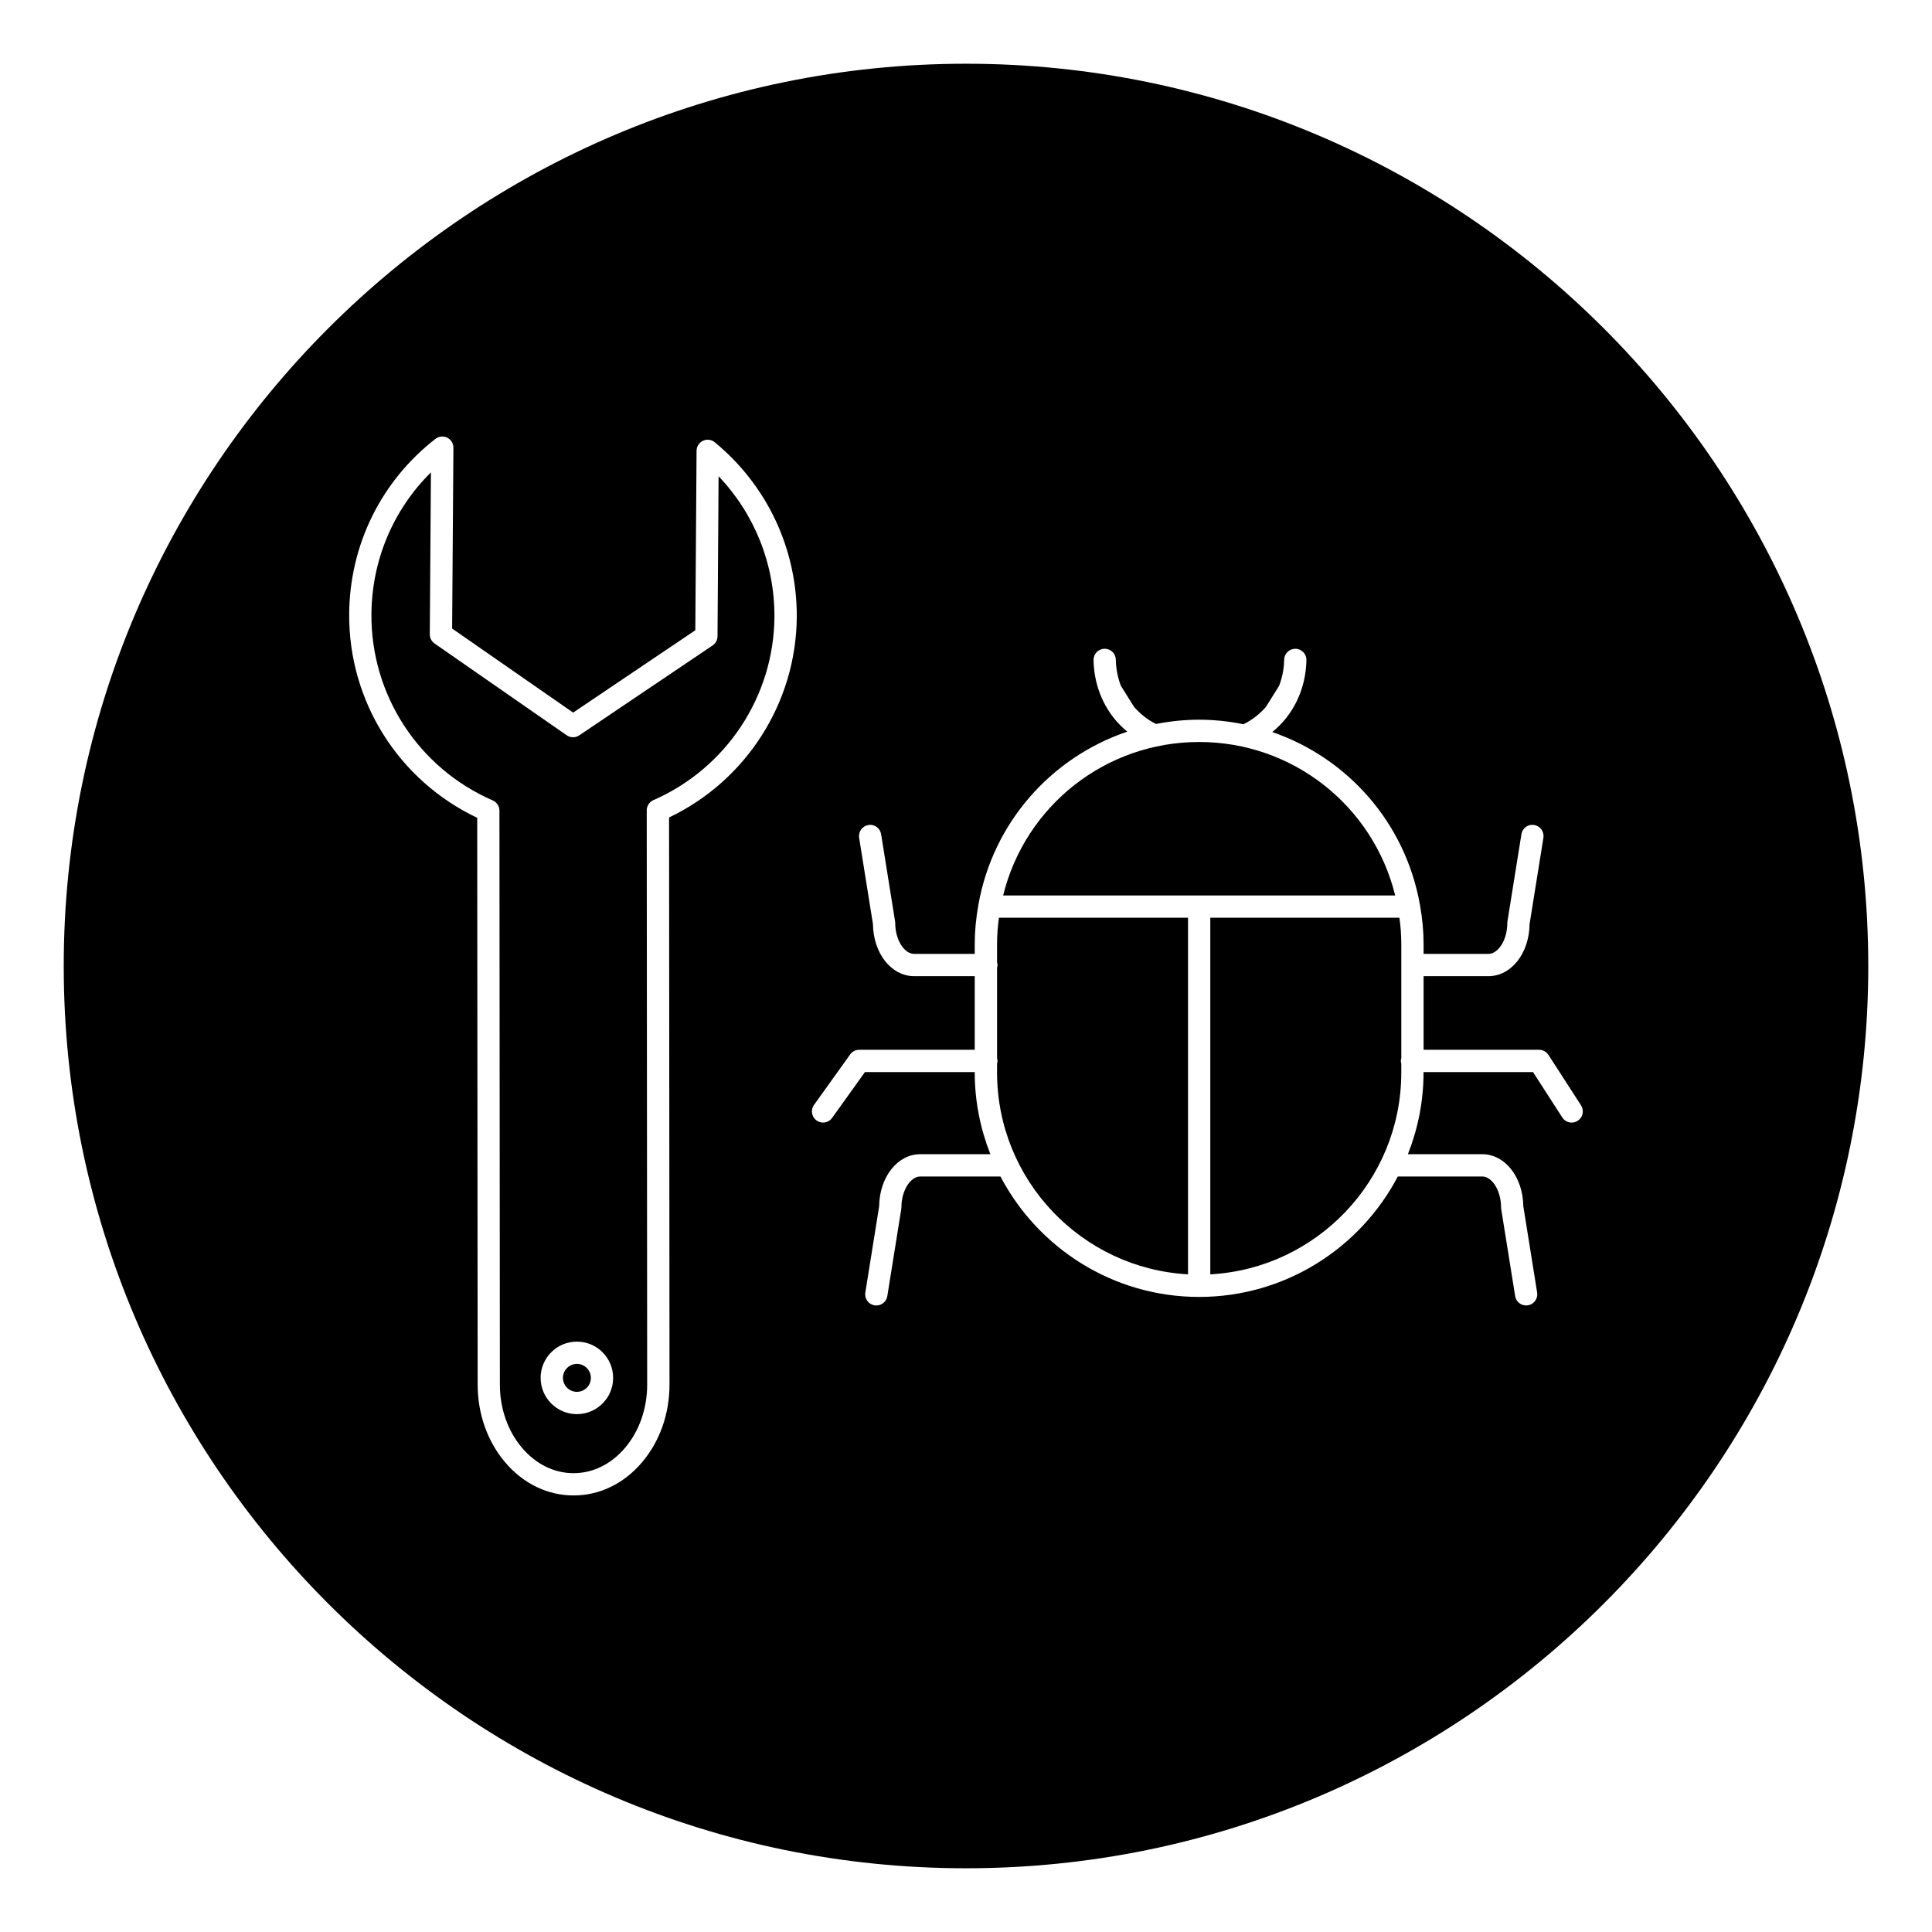
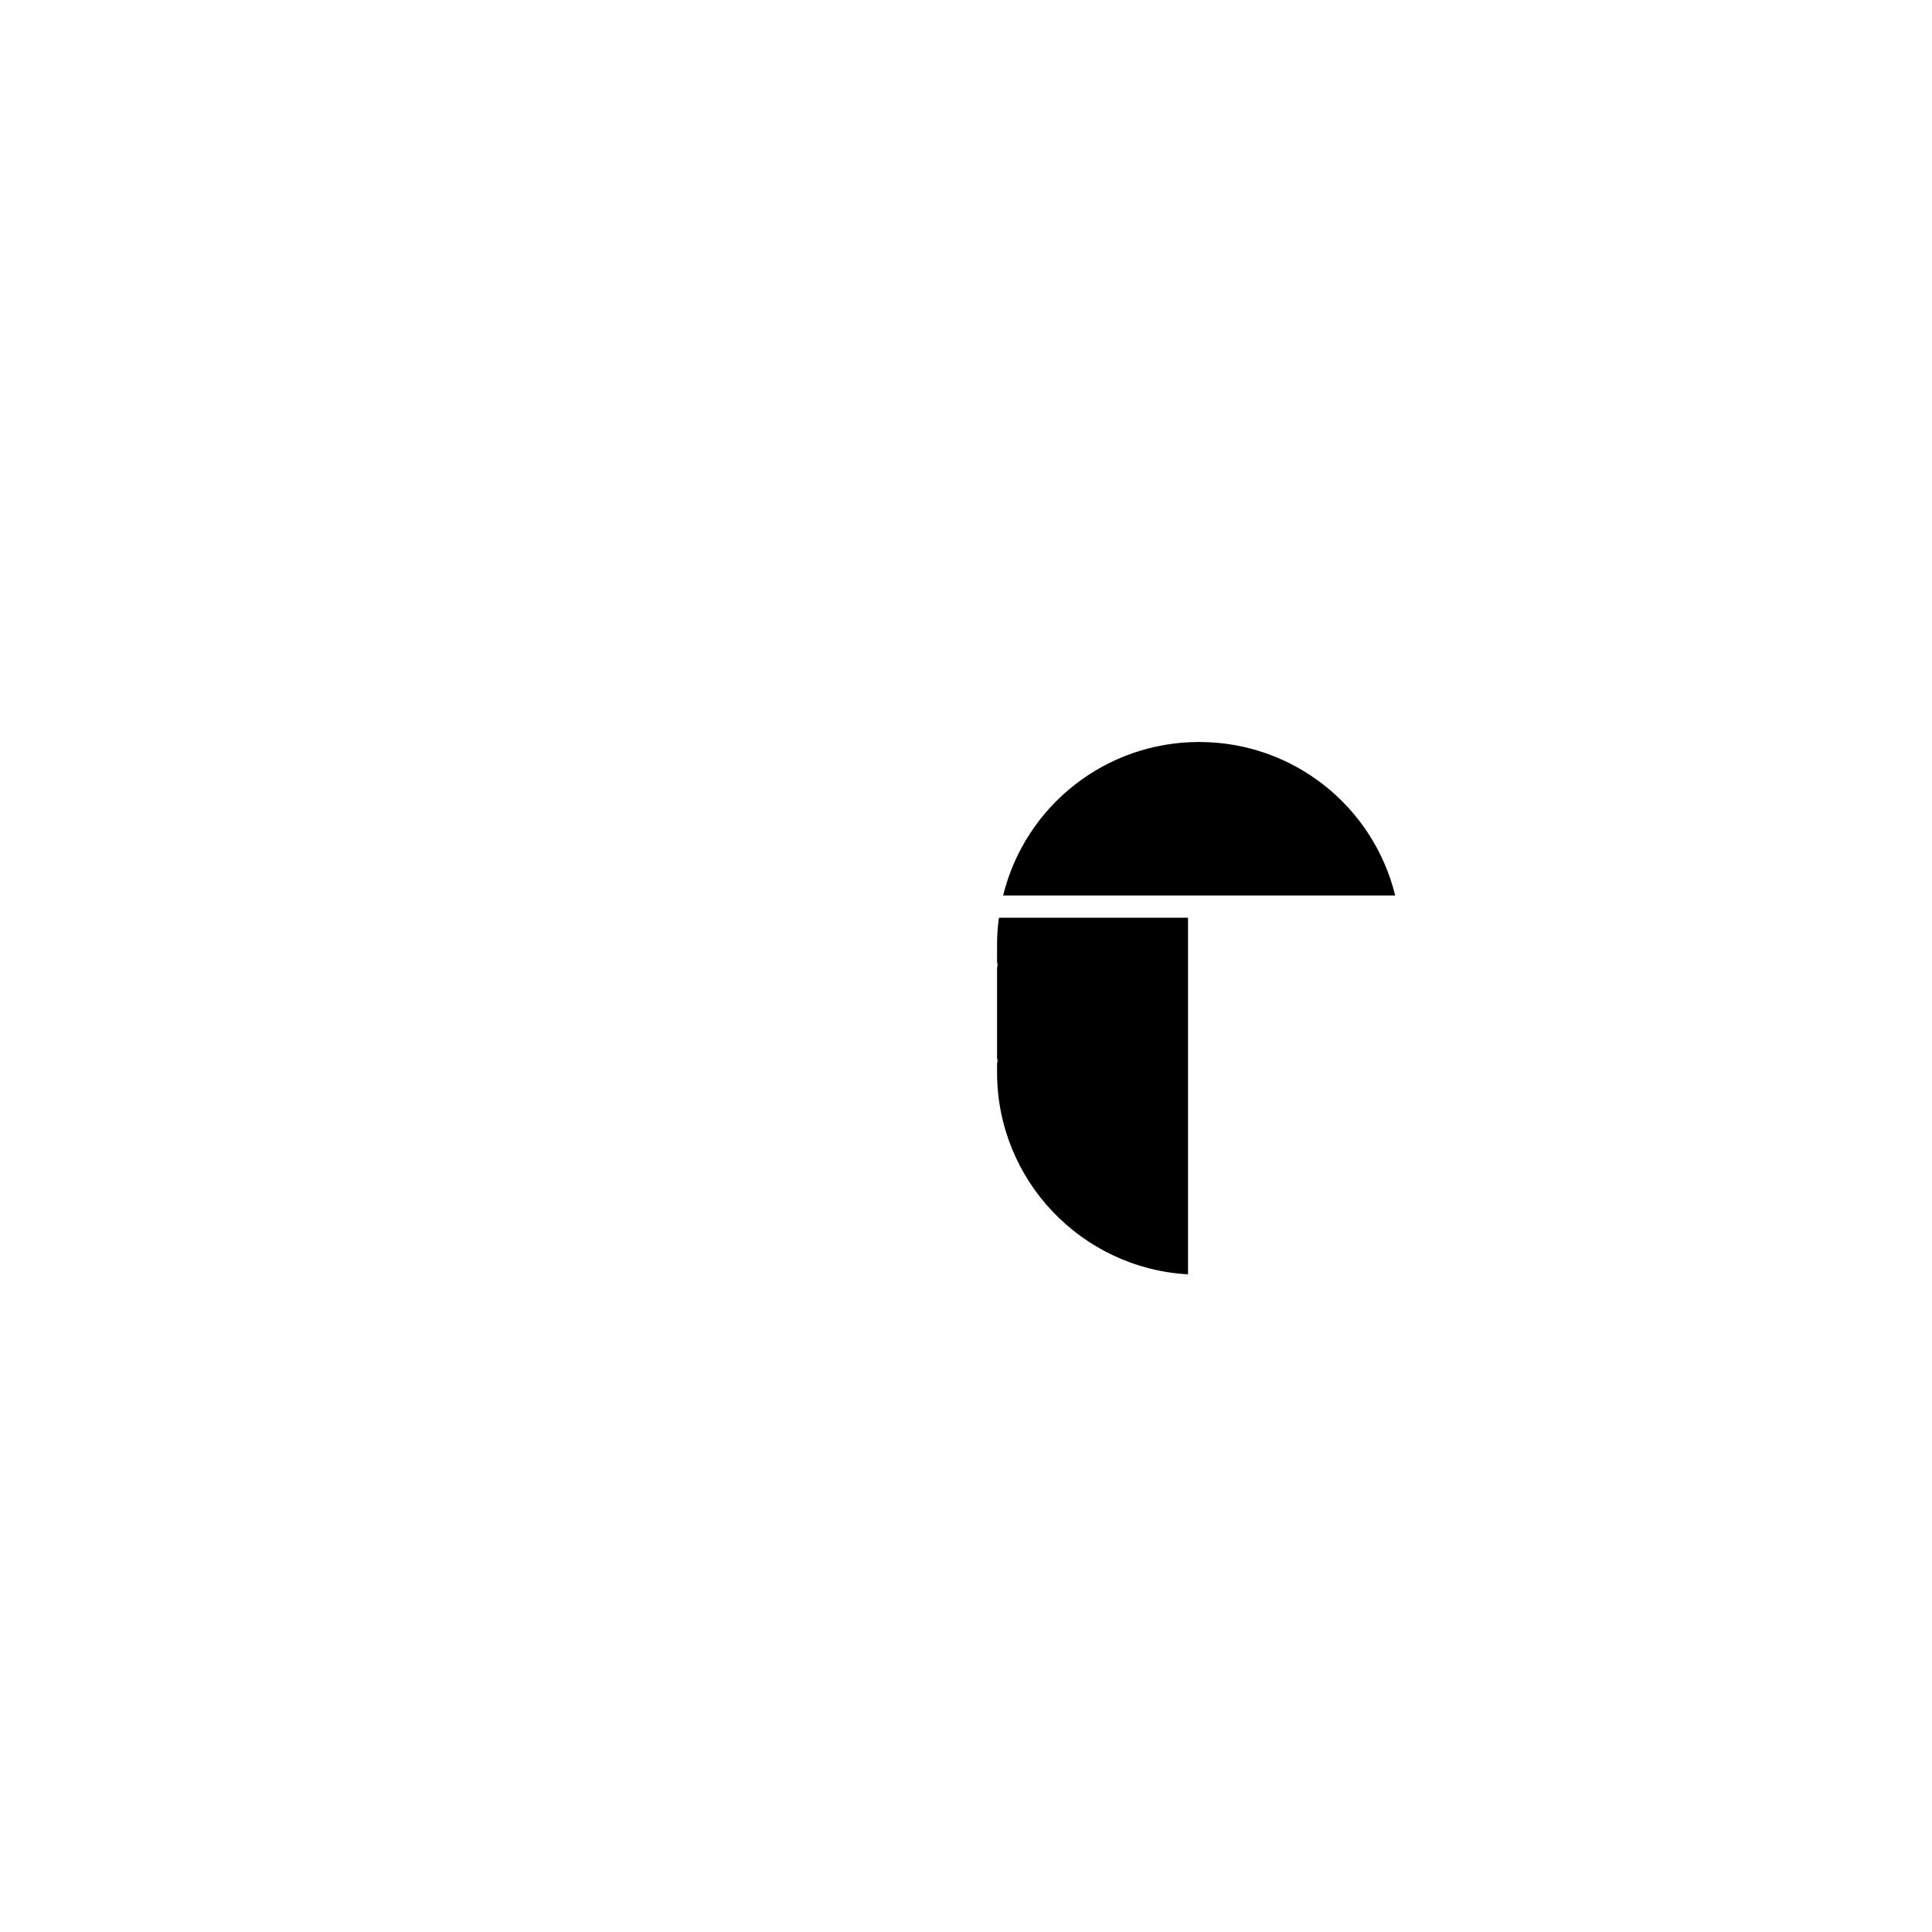
<svg xmlns="http://www.w3.org/2000/svg" fill="#000000" width="800px" height="800px" version="1.1" viewBox="144 144 512 512">
  <g>
-     <path d="m334.15 312.62c-0.008 0.977-0.496 1.887-1.305 2.43l-35.34 23.824c-1.008 0.68-2.328 0.672-3.332-0.023l-35.008-24.316c-0.801-0.559-1.273-1.473-1.266-2.445l0.301-42.902c-9.988 9.875-15.664 23.246-15.77 37.555-0.148 21.434 12.473 40.816 32.152 49.379 1.074 0.469 1.773 1.531 1.773 2.703l0.117 152.11c0.004 6.363 2.098 12.324 5.891 16.781 3.676 4.316 8.512 6.691 13.629 6.691h0.016c5.125-0.004 9.965-2.387 13.637-6.715 3.785-4.465 5.867-10.422 5.863-16.785l-0.117-152.16c0-1.176 0.691-2.234 1.766-2.707 19.34-8.461 31.93-27.52 32.074-48.547 0.066-14.016-5.262-27.285-14.801-37.281zm-30.473 203.32c-0.766 0.77-1.648 1.398-2.613 1.867-1.289 0.625-2.699 0.953-4.168 0.957-5.309 0-9.621-4.305-9.625-9.598-0.004-2.566 0.996-4.984 2.812-6.801 1.816-1.82 4.227-2.816 6.793-2.816h0.023c2.551 0 4.961 0.996 6.769 2.809 1.82 1.82 2.816 4.227 2.816 6.793 0.004 2.566-0.996 4.981-2.809 6.789z" />
-     <path d="m296.9 505.45h-0.008c-0.996 0-1.926 0.387-2.625 1.086-0.699 0.699-1.082 1.629-1.082 2.617 0.004 2.043 1.664 3.699 3.707 3.699 0.566-0.004 1.105-0.125 1.602-0.367 0.379-0.184 0.715-0.426 1.016-0.727 0.695-0.695 1.078-1.625 1.078-2.617 0-0.988-0.391-1.914-1.086-2.617-0.695-0.691-1.621-1.074-2.602-1.074z" />
    <path d="m513.74 381.31c-5.848-23.77-27.16-40.676-51.953-40.676-24.793 0-46.102 16.906-51.949 40.676z" />
-     <path d="m515.36 425.84c-0.055-0.223-0.137-0.441-0.137-0.684 0-0.242 0.082-0.461 0.137-0.684v-30.27c0-2.266-0.16-4.574-0.496-6.988h-50.121v94.5c28.172-1.539 50.613-24.938 50.613-53.488v-2.387z" />
-     <path d="m400 160.89c-131.85 0-239.11 107.26-239.11 239.11 0 131.85 107.26 239.11 239.11 239.11 131.85 0 239.11-107.26 239.11-239.11 0-131.85-107.26-239.11-239.11-239.11zm-78.691 199.75 0.117 150.26c0.008 7.766-2.574 15.082-7.269 20.613-4.809 5.668-11.25 8.793-18.133 8.797h-0.02c-6.875 0-13.312-3.113-18.125-8.77-4.699-5.523-7.293-12.844-7.297-20.602l-0.117-150.21c-20.832-9.879-34.09-30.875-33.93-54.027 0.129-18.285 8.457-35.195 22.855-46.395 0.902-0.691 2.106-0.816 3.121-0.32 1.016 0.5 1.652 1.539 1.645 2.668l-0.336 47.918 32.066 22.273 32.379-21.82 0.332-47.562c0.008-1.141 0.668-2.172 1.703-2.656 1.027-0.48 2.246-0.324 3.125 0.398 13.895 11.441 21.812 28.32 21.73 46.316-0.16 22.715-13.379 43.355-33.848 53.117zm240.8 80.383c-0.496 0.32-1.055 0.473-1.598 0.473-0.969 0-1.918-0.477-2.484-1.352l-7.769-12.035h-29.004v0.117c0 7.644-1.5 14.93-4.141 21.648h19.672c6.055 0 10.812 6.043 10.91 13.801l3.664 22.867c0.254 1.609-0.84 3.125-2.445 3.383-0.16 0.027-0.32 0.039-0.473 0.039-1.426 0-2.68-1.035-2.91-2.484l-3.699-23.09c-0.027-0.156-0.039-0.312-0.039-0.469 0-4.336-2.344-8.141-5.008-8.141h-22.348c-9.953 18.949-29.809 31.918-52.656 31.918s-42.699-12.969-52.652-31.918h-21.23c-2.672 0-5.012 3.805-5.012 8.141 0 0.156-0.012 0.312-0.039 0.469l-3.699 23.09c-0.23 1.449-1.484 2.484-2.91 2.484-0.152 0-0.312-0.012-0.473-0.039-1.605-0.254-2.703-1.77-2.445-3.383l3.664-22.867c0.098-7.758 4.856-13.801 10.914-13.801h18.555c-2.637-6.719-4.137-14.004-4.137-21.648v-0.117h-29.098l-8.703 12.152c-0.574 0.809-1.48 1.23-2.402 1.23-0.59 0-1.195-0.18-1.715-0.555-1.328-0.945-1.629-2.789-0.68-4.117l9.586-13.383c0.555-0.777 1.445-1.23 2.398-1.23h30.613v-19.512h-16.059c-6.059 0-10.816-6.043-10.914-13.801l-3.664-22.867c-0.254-1.609 0.84-3.125 2.445-3.383 1.66-0.285 3.129 0.84 3.383 2.445l3.699 23.09c0.027 0.156 0.039 0.312 0.039 0.469 0 4.336 2.344 8.141 5.012 8.141h16.059v-2.586c0-3.371 0.32-6.793 0.973-10.457l0.004-0.008c3.887-21.855 19.375-39.059 39.445-45.84-1.328-1.102-2.547-2.328-3.606-3.668-4.531-5.75-5.289-12.055-5.332-15.305-0.023-1.629 1.277-2.973 2.91-2.996h0.043c1.609 0 2.93 1.297 2.953 2.91 0.023 1.59 0.273 4.129 1.332 6.894l3.519 5.633c1.613 1.812 3.535 3.383 5.75 4.469 0.016 0.008 0.02 0.02 0.035 0.027 3.715-0.723 7.539-1.133 11.445-1.133 4.031 0 7.961 0.441 11.789 1.211 0.051-0.027 0.082-0.078 0.137-0.105 2.215-1.09 4.137-2.66 5.75-4.469l3.519-5.629c1.059-2.766 1.312-5.305 1.332-6.894 0.023-1.613 1.344-2.91 2.953-2.91h0.043c1.629 0.023 2.934 1.367 2.91 2.996-0.047 3.246-0.805 9.551-5.332 15.305-1.086 1.383-2.344 2.644-3.719 3.769 19.918 6.859 35.254 23.992 39.121 45.734 0 0 0 0.004 0.004 0.008 0.652 3.668 0.973 7.09 0.973 10.457v2.586h17.176c2.668 0 5.008-3.805 5.008-8.141 0-0.156 0.012-0.312 0.039-0.469l3.699-23.09c0.254-1.605 1.727-2.727 3.383-2.445 1.605 0.254 2.703 1.77 2.445 3.383l-3.664 22.867c-0.098 7.758-4.856 13.801-10.91 13.801h-17.176v19.512h30.609c1.004 0 1.938 0.508 2.481 1.352l8.641 13.383c0.875 1.371 0.48 3.195-0.891 4.082z" />
    <path d="m458.84 387.21h-50.113c-0.336 2.414-0.496 4.719-0.496 6.988v4.852c0.055 0.223 0.137 0.441 0.137 0.684 0 0.242-0.082 0.461-0.137 0.684v24.047c0.055 0.223 0.137 0.441 0.137 0.684 0 0.242-0.082 0.461-0.137 0.684v2.387c0 28.547 22.441 51.949 50.609 53.488z" />
  </g>
</svg>